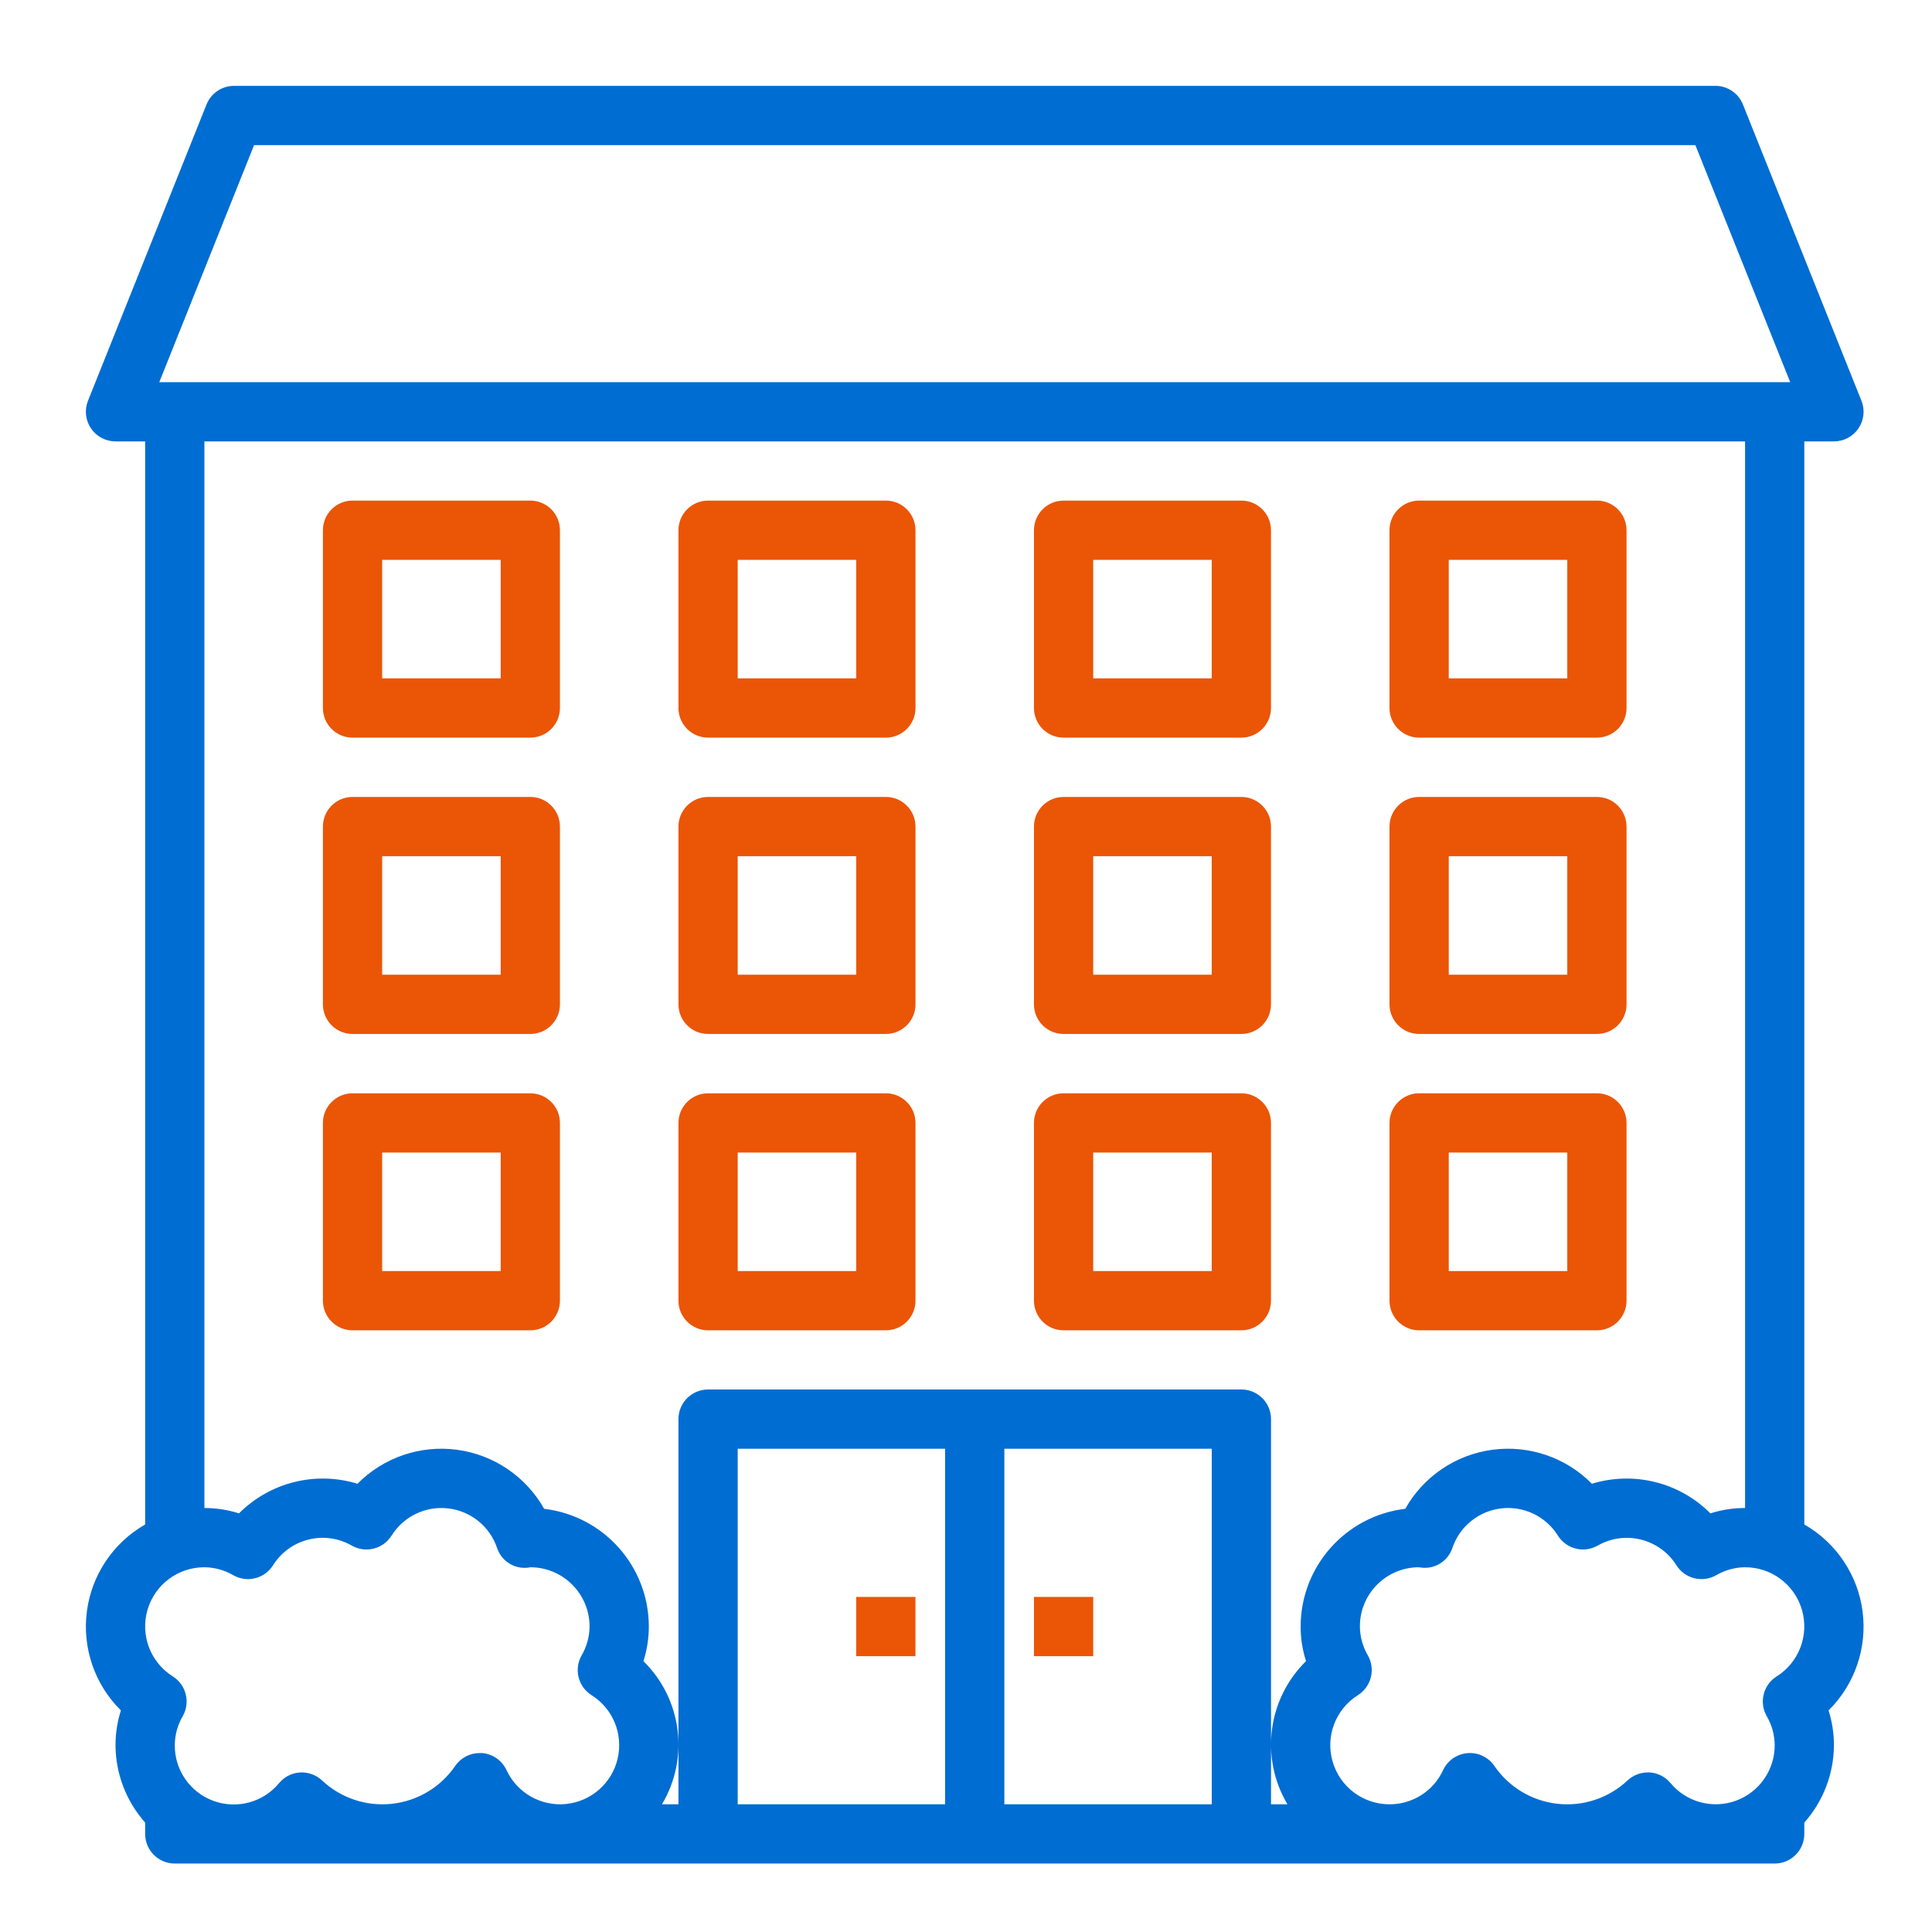
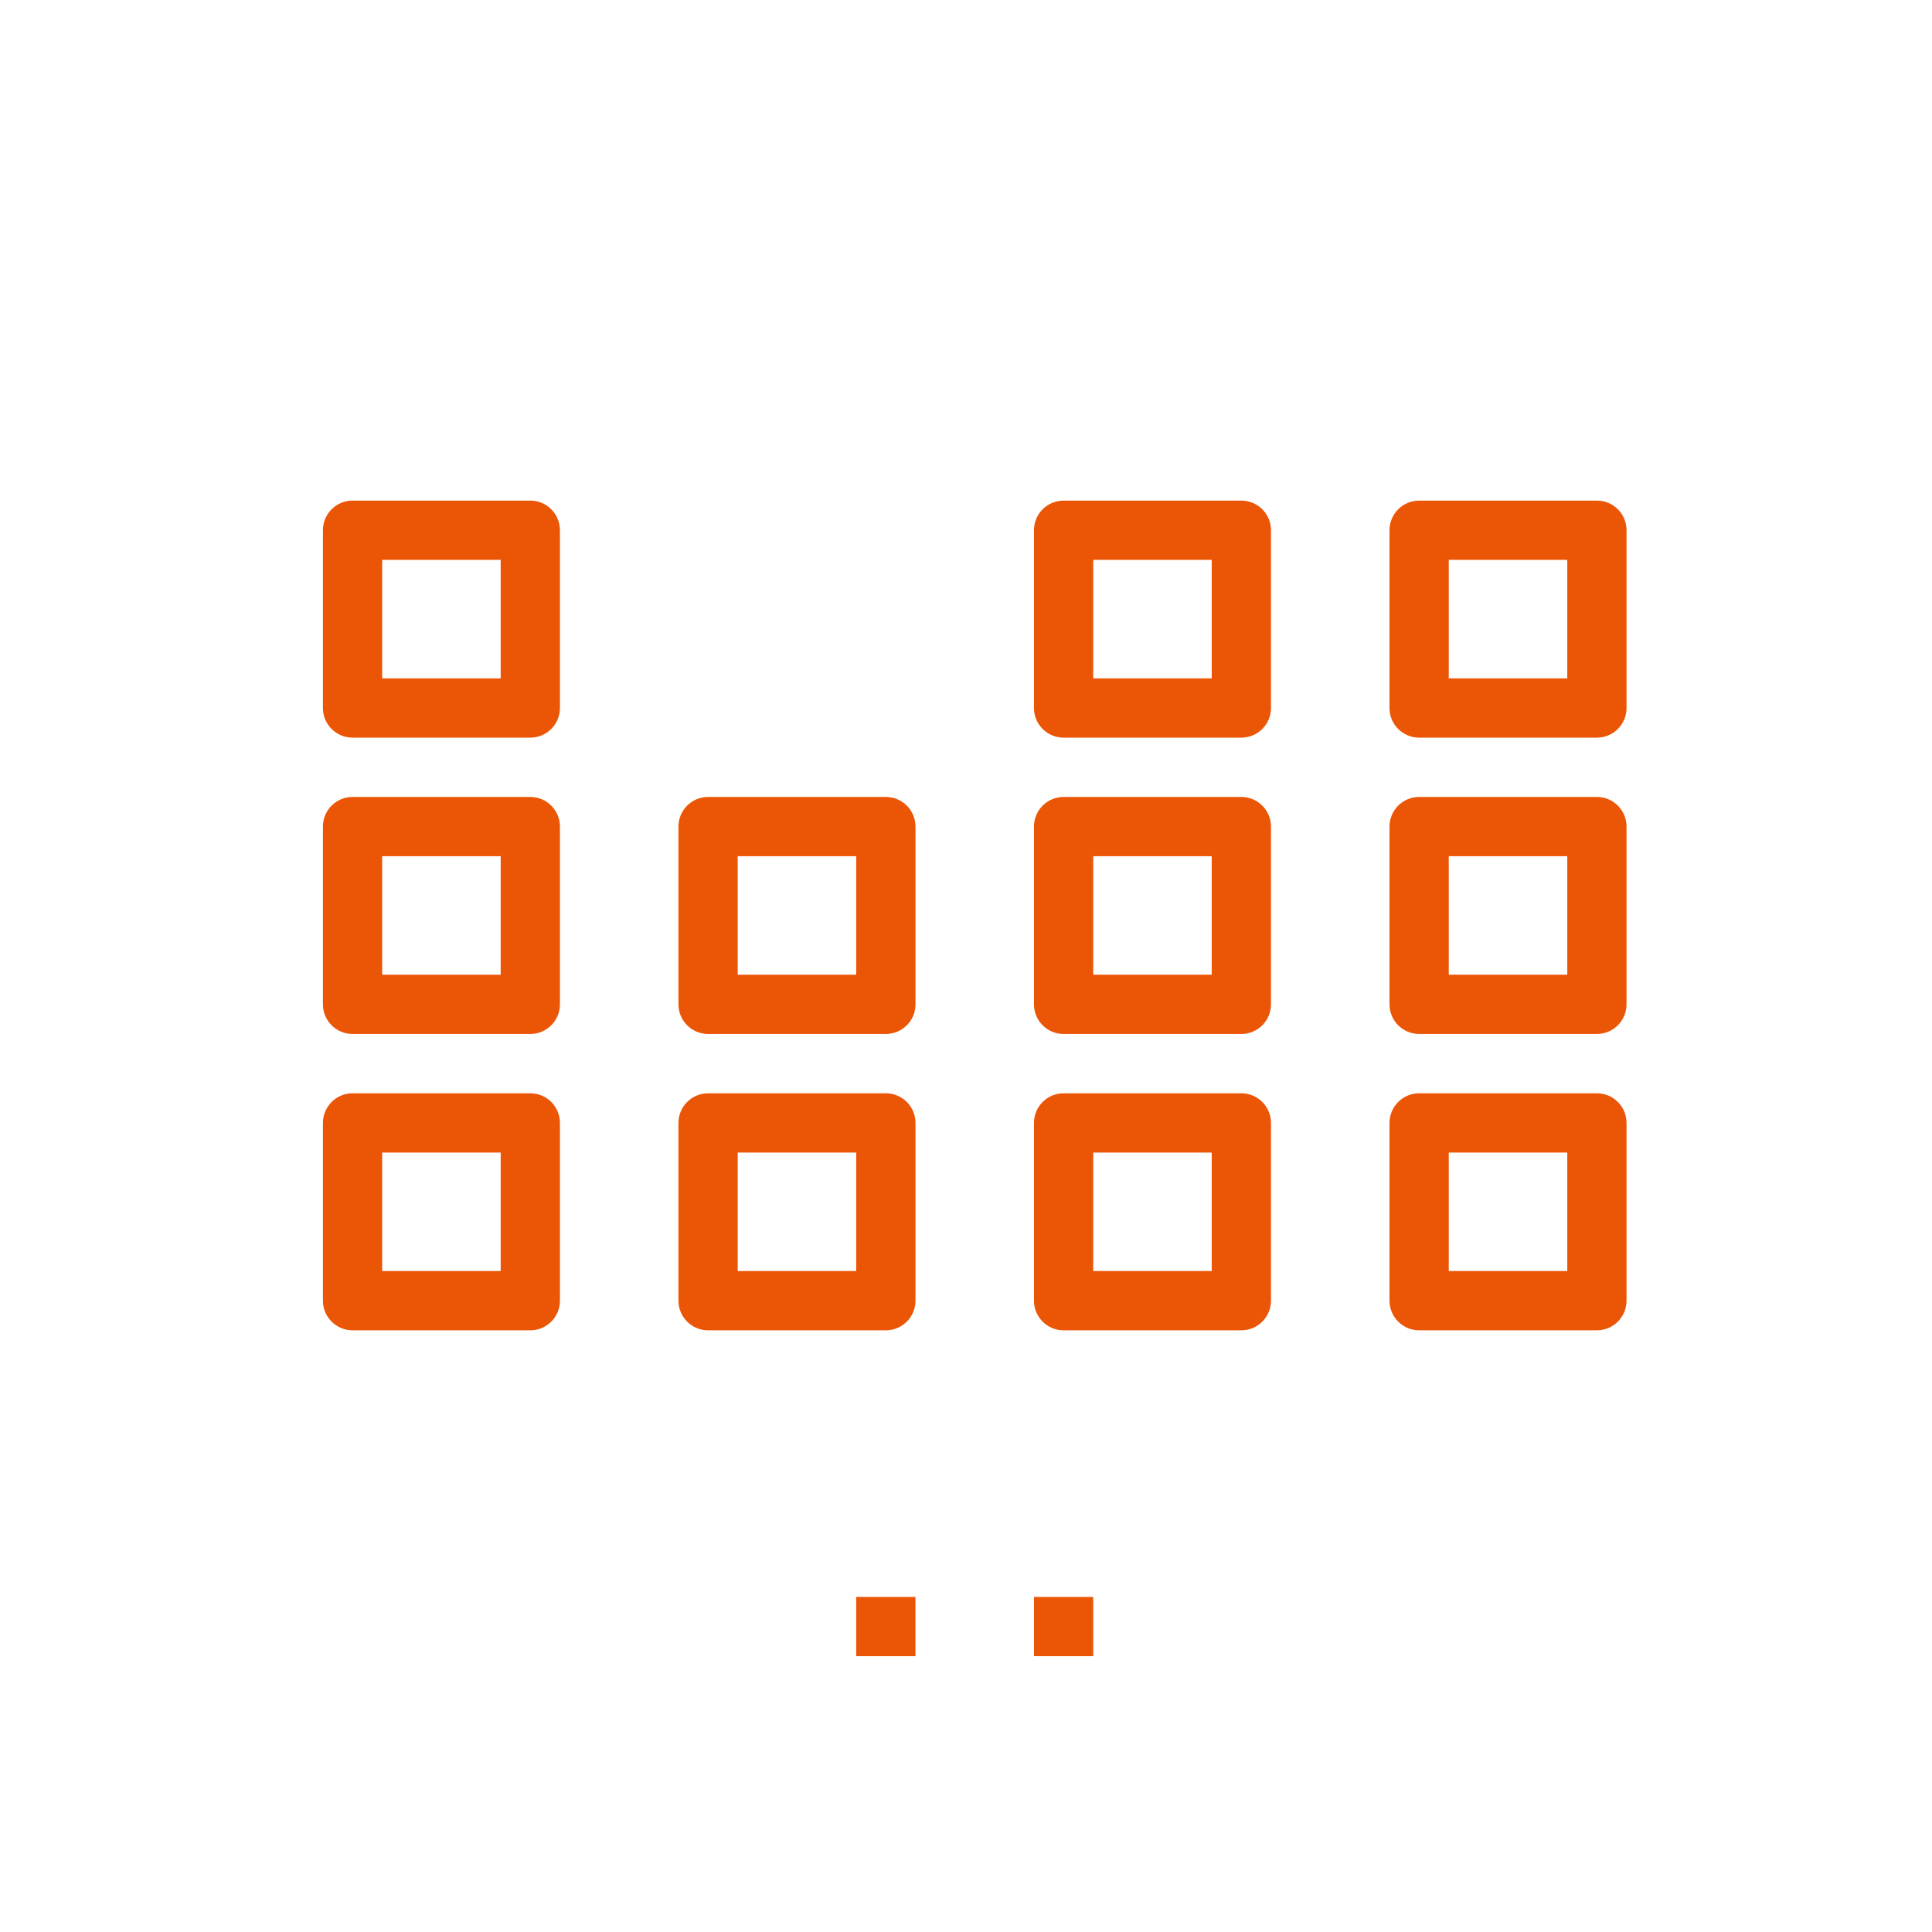
<svg xmlns="http://www.w3.org/2000/svg" width="90" height="90" viewBox="0 0 90 90" fill="none">
  <g clip-path="url(#clip0_647_14292)">
    <path d="M16.423 34.362H24.704C25.466 34.362 26.084 33.744 26.084 32.982V24.701C26.084 23.938 25.466 23.32 24.704 23.32H16.423C15.661 23.32 15.043 23.938 15.043 24.701V32.982C15.043 33.744 15.661 34.362 16.423 34.362ZM17.803 26.081H23.324V31.601H17.803V26.081Z" fill="#EB5506" />
-     <path d="M32.985 34.362H41.266C42.029 34.362 42.647 33.744 42.647 32.982V24.701C42.647 23.938 42.029 23.32 41.266 23.32H32.985C32.223 23.32 31.605 23.938 31.605 24.701V32.982C31.605 33.744 32.223 34.362 32.985 34.362ZM34.365 26.081H39.886V31.601H34.365V26.081Z" fill="#EB5506" />
    <path d="M49.546 34.362H57.827C58.589 34.362 59.207 33.744 59.207 32.982V24.701C59.207 23.938 58.589 23.32 57.827 23.32H49.546C48.783 23.32 48.166 23.938 48.166 24.701V32.982C48.166 33.744 48.783 34.362 49.546 34.362ZM50.926 26.081H56.447V31.601H50.926V26.081Z" fill="#EB5506" />
    <path d="M66.109 34.362H74.39C75.152 34.362 75.77 33.744 75.77 32.982V24.701C75.77 23.938 75.152 23.32 74.39 23.32H66.109C65.347 23.32 64.728 23.938 64.728 24.701V32.982C64.728 33.744 65.347 34.362 66.109 34.362ZM67.489 26.081H73.01V31.601H67.489V26.081Z" fill="#EB5506" />
    <path d="M16.423 48.166H24.704C25.466 48.166 26.084 47.548 26.084 46.786V38.505C26.084 37.743 25.466 37.125 24.704 37.125H16.423C15.661 37.125 15.043 37.743 15.043 38.505V46.786C15.043 47.548 15.661 48.166 16.423 48.166ZM17.803 39.885H23.324V45.406H17.803V39.885Z" fill="#EB5506" />
    <path d="M32.985 48.166H41.266C42.029 48.166 42.647 47.548 42.647 46.786V38.505C42.647 37.743 42.029 37.125 41.266 37.125H32.985C32.223 37.125 31.605 37.743 31.605 38.505V46.786C31.605 47.548 32.223 48.166 32.985 48.166ZM34.365 39.885H39.886V45.406H34.365V39.885Z" fill="#EB5506" />
    <path d="M49.546 48.166H57.827C58.589 48.166 59.207 47.548 59.207 46.786V38.505C59.207 37.743 58.589 37.125 57.827 37.125H49.546C48.783 37.125 48.166 37.743 48.166 38.505V46.786C48.166 47.548 48.783 48.166 49.546 48.166ZM50.926 39.885H56.447V45.406H50.926V39.885Z" fill="#EB5506" />
    <path d="M66.109 48.166H74.39C75.152 48.166 75.77 47.548 75.77 46.786V38.505C75.77 37.743 75.152 37.125 74.39 37.125H66.109C65.347 37.125 64.728 37.743 64.728 38.505V46.786C64.728 47.548 65.347 48.166 66.109 48.166ZM67.489 39.885H73.01V45.406H67.489V39.885Z" fill="#EB5506" />
    <path d="M16.423 61.971H24.704C25.466 61.971 26.084 61.353 26.084 60.591V52.31C26.084 51.548 25.466 50.93 24.704 50.93H16.423C15.661 50.93 15.043 51.548 15.043 52.31V60.591C15.043 61.353 15.661 61.971 16.423 61.971ZM17.803 53.69H23.324V59.211H17.803V53.69Z" fill="#EB5506" />
    <path d="M32.985 61.971H41.266C42.029 61.971 42.647 61.353 42.647 60.591V52.31C42.647 51.548 42.029 50.93 41.266 50.93H32.985C32.223 50.93 31.605 51.548 31.605 52.31V60.591C31.605 61.353 32.223 61.971 32.985 61.971ZM34.365 53.69H39.886V59.211H34.365V53.69Z" fill="#EB5506" />
    <path d="M49.546 61.971H57.827C58.589 61.971 59.207 61.353 59.207 60.591V52.31C59.207 51.548 58.589 50.93 57.827 50.93H49.546C48.783 50.93 48.166 51.548 48.166 52.31V60.591C48.166 61.353 48.783 61.971 49.546 61.971ZM50.926 53.69H56.447V59.211H50.926V53.69Z" fill="#EB5506" />
    <path d="M66.109 61.971H74.39C75.152 61.971 75.77 61.353 75.77 60.591V52.31C75.77 51.548 75.152 50.93 74.39 50.93H66.109C65.347 50.93 64.728 51.548 64.728 52.31V60.591C64.728 61.353 65.347 61.971 66.109 61.971ZM67.489 53.69H73.01V59.211H67.489V53.69Z" fill="#EB5506" />
    <path d="M39.885 74.391H42.645V77.151H39.885V74.391Z" fill="#EB5506" />
    <path d="M48.166 74.391H50.926V77.151H48.166V74.391Z" fill="#EB5506" />
-     <path d="M85.181 79.677C86.401 78.473 86.987 76.766 86.766 75.066C86.545 73.366 85.54 71.868 84.052 71.016V20.562H85.432C85.89 20.562 86.318 20.335 86.575 19.956C86.832 19.577 86.884 19.095 86.714 18.67L81.193 4.868C80.984 4.344 80.476 3.999 79.911 4H10.902C10.337 3.999 9.829 4.344 9.62 4.868L4.099 18.67C3.929 19.095 3.981 19.577 4.238 19.956C4.495 20.335 4.923 20.562 5.381 20.562H6.762V71.016C5.273 71.868 4.269 73.366 4.047 75.066C3.825 76.766 4.412 78.473 5.632 79.677C5.466 80.198 5.381 80.742 5.381 81.29C5.385 82.623 5.877 83.907 6.762 84.903V85.431C6.762 86.193 7.38 86.811 8.142 86.811H82.672C83.434 86.811 84.052 86.193 84.052 85.431V84.903C84.937 83.907 85.427 82.623 85.432 81.29C85.432 80.742 85.347 80.198 85.181 79.677ZM11.836 6.76H78.977L83.394 17.802H7.42L11.836 6.76ZM9.522 20.562H81.292V70.249C80.744 70.248 80.2 70.333 79.678 70.499C78.236 69.052 76.111 68.52 74.157 69.119C72.946 67.893 71.228 67.306 69.519 67.536C67.81 67.765 66.308 68.783 65.462 70.286C62.684 70.617 60.592 72.972 60.589 75.77C60.588 76.317 60.673 76.861 60.84 77.383C59.048 79.14 58.69 81.895 59.975 84.051H59.209V66.108C59.209 65.346 58.591 64.728 57.828 64.728H32.985C32.223 64.728 31.605 65.346 31.605 66.108V84.051H30.837C32.123 81.895 31.766 79.14 29.973 77.383C30.14 76.861 30.225 76.317 30.225 75.77C30.221 72.971 28.128 70.616 25.348 70.286C24.503 68.783 23 67.765 21.291 67.536C19.582 67.306 17.865 67.893 16.653 69.119C14.7 68.52 12.575 69.052 11.133 70.499C10.612 70.333 10.069 70.249 9.522 70.249V20.562ZM9.522 73.009C9.996 73.013 10.461 73.142 10.87 73.382C11.511 73.744 12.323 73.541 12.717 72.92C13.495 71.675 15.119 71.269 16.391 72.002C17.032 72.364 17.844 72.161 18.238 71.539C18.797 70.64 19.825 70.145 20.876 70.267C21.928 70.388 22.816 71.105 23.155 72.108C23.347 72.693 23.911 73.075 24.526 73.033C24.586 73.031 24.645 73.023 24.704 73.009C26.228 73.009 27.464 74.245 27.464 75.77C27.46 76.244 27.332 76.708 27.092 77.118C26.729 77.758 26.932 78.571 27.554 78.965C28.55 79.589 29.039 80.777 28.773 81.922C28.506 83.067 27.543 83.916 26.373 84.037C25.204 84.156 24.087 83.522 23.593 82.455C23.383 82.007 22.95 81.705 22.457 81.664H22.344C21.89 81.664 21.466 81.886 21.208 82.259C20.53 83.252 19.453 83.898 18.258 84.028C17.064 84.159 15.872 83.759 14.997 82.935C14.72 82.679 14.35 82.546 13.973 82.569C13.597 82.592 13.247 82.769 13.007 83.058C12.268 83.956 11.042 84.292 9.949 83.894C8.855 83.497 8.132 82.454 8.142 81.29C8.146 80.816 8.275 80.351 8.514 79.942C8.877 79.302 8.674 78.489 8.052 78.095C7.011 77.442 6.528 76.179 6.87 74.998C7.211 73.817 8.293 73.006 9.522 73.009ZM34.365 67.488H44.027V84.051H34.365V67.488ZM46.787 84.051V67.488H56.448V84.051H46.787ZM82.761 78.095C82.139 78.489 81.936 79.302 82.299 79.942C82.539 80.351 82.667 80.816 82.672 81.29C82.678 82.45 81.954 83.489 80.864 83.885C79.773 84.281 78.552 83.949 77.812 83.055C77.571 82.766 77.222 82.59 76.846 82.567H76.761C76.413 82.567 76.078 82.698 75.822 82.935C74.947 83.759 73.755 84.159 72.56 84.028C71.366 83.898 70.288 83.252 69.611 82.259C69.33 81.852 68.853 81.627 68.361 81.668C67.868 81.71 67.436 82.011 67.226 82.457C66.778 83.432 65.802 84.055 64.729 84.051C63.5 84.053 62.419 83.242 62.078 82.061C61.736 80.881 62.218 79.618 63.26 78.965C63.881 78.571 64.084 77.758 63.722 77.118C63.482 76.708 63.353 76.244 63.349 75.77C63.344 74.263 64.551 73.034 66.057 73.009C66.097 73.009 66.248 73.029 66.287 73.033C66.902 73.073 67.466 72.692 67.658 72.108C67.998 71.105 68.885 70.388 69.937 70.267C70.988 70.145 72.016 70.64 72.576 71.539C72.969 72.161 73.782 72.364 74.422 72.002C75.695 71.272 77.316 71.677 78.097 72.92C78.49 73.541 79.303 73.744 79.943 73.382C80.352 73.142 80.817 73.013 81.292 73.009C82.52 73.006 83.602 73.817 83.943 74.998C84.284 76.179 83.802 77.442 82.761 78.095Z" fill="#006DD2" />
  </g>
  <defs>
    <clipPath id="clip0_647_14292">
      <rect width="82.812" height="82.812" fill="white" transform="translate(4 4)" />
    </clipPath>
  </defs>
</svg>